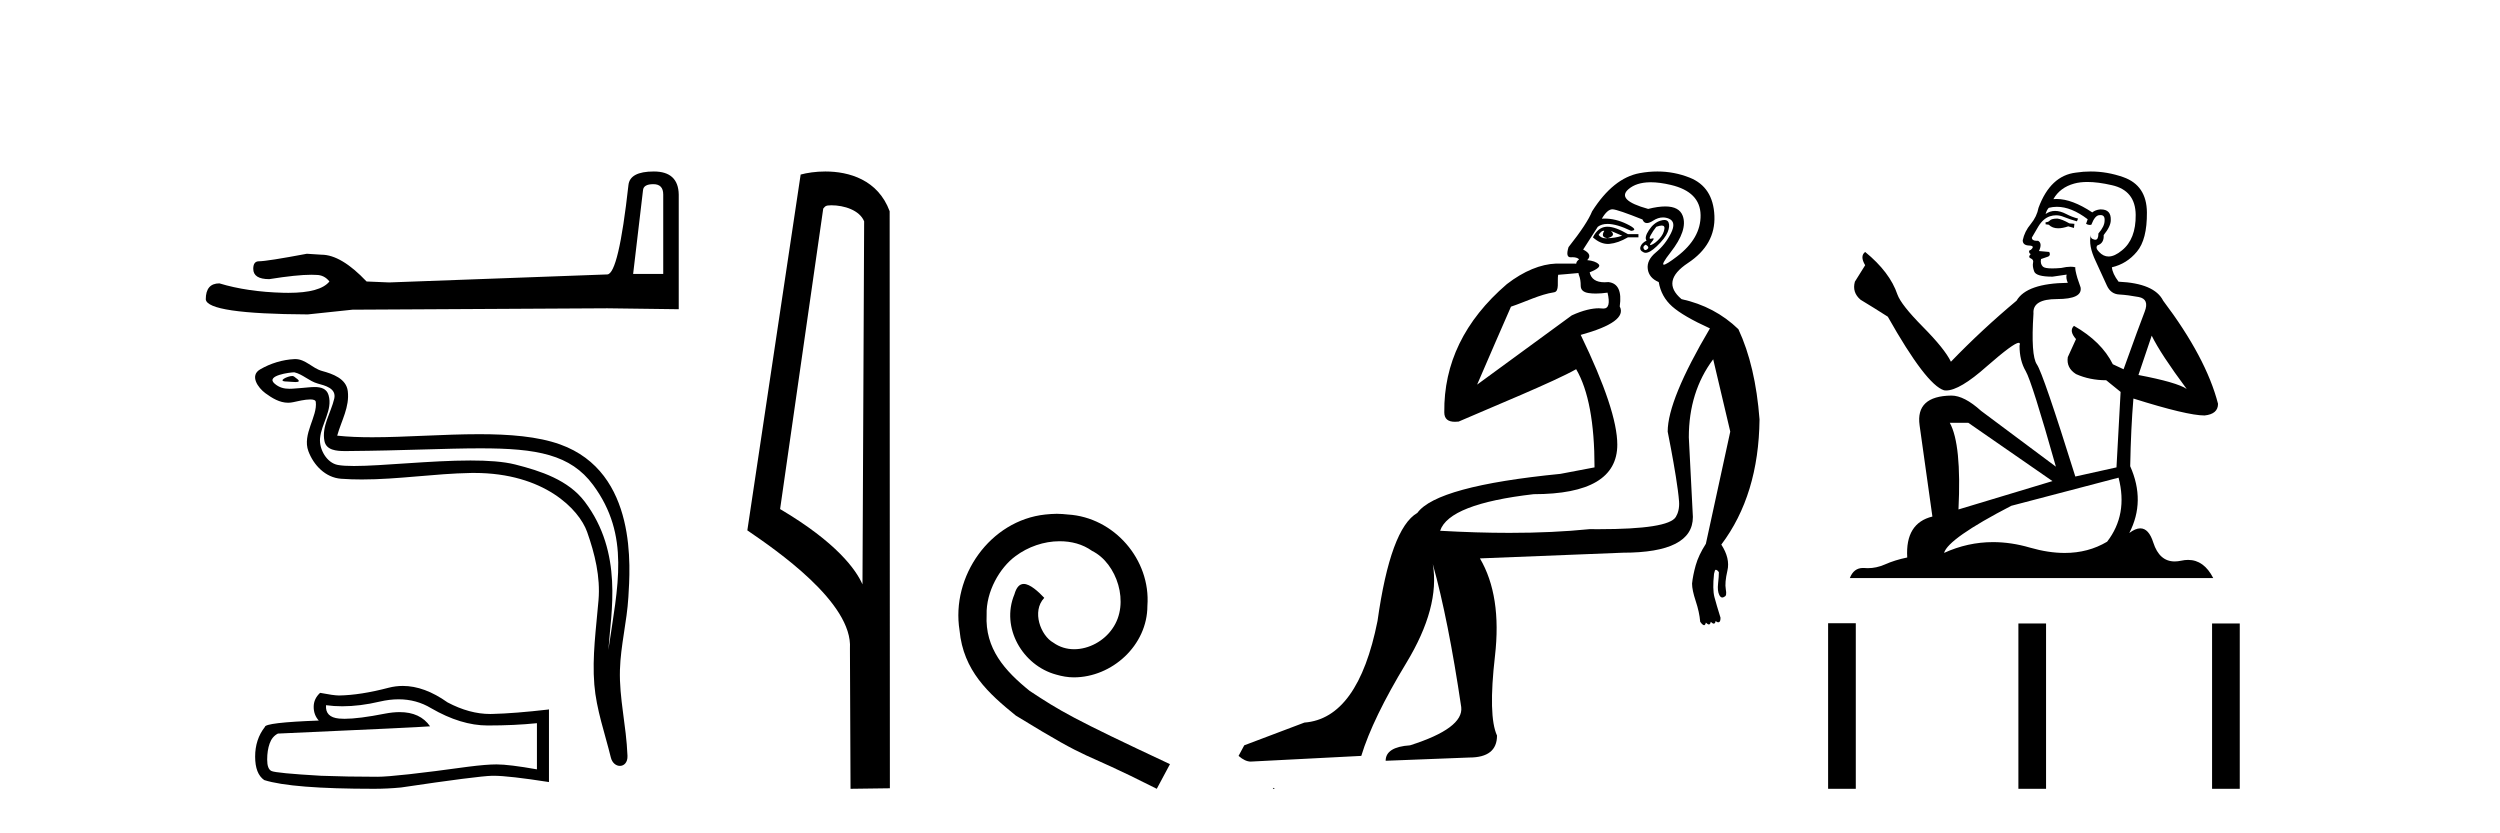
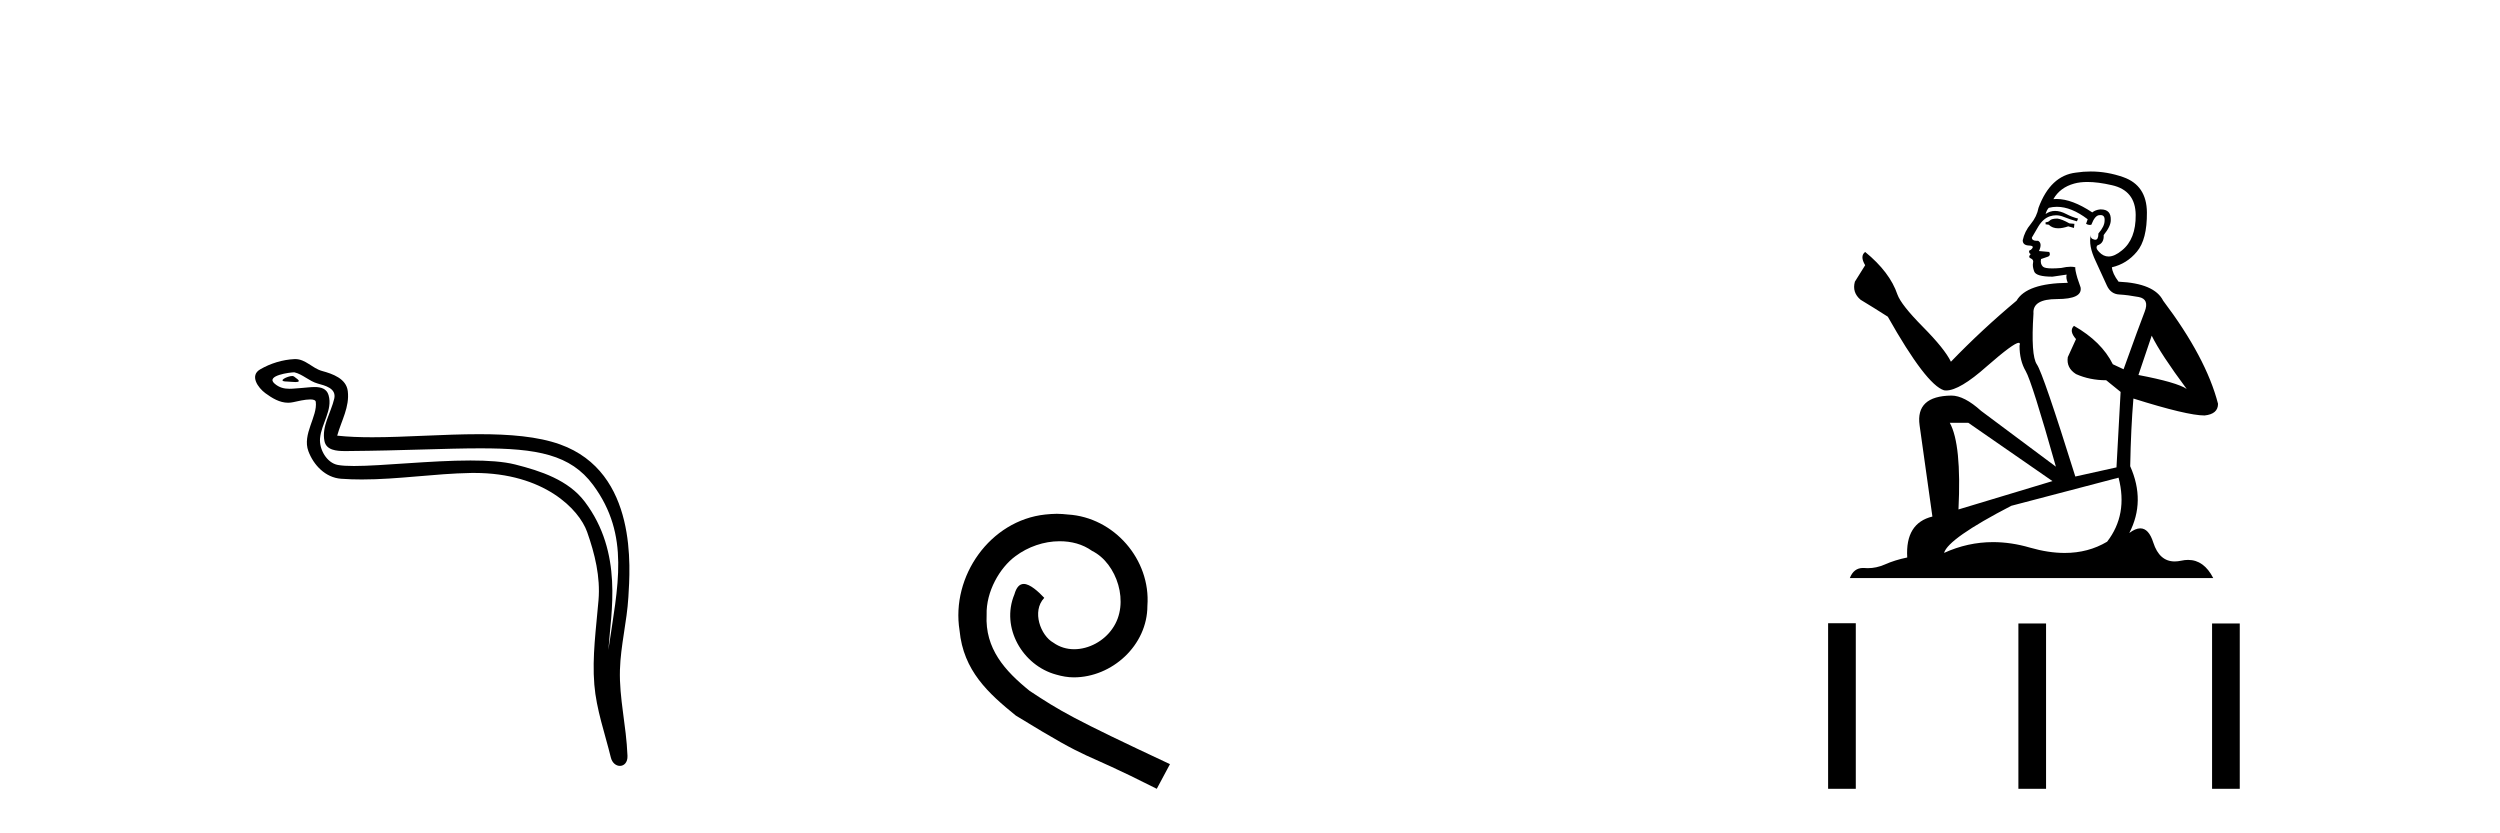
<svg xmlns="http://www.w3.org/2000/svg" width="123.0" height="41.0">
-   <path d="M 32.145 9.061 Q 32.631 9.061 32.631 9.57 L 32.631 13.479 L 31.15 13.479 L 31.636 9.362 Q 31.659 9.061 32.145 9.061 ZM 32.168 8.437 Q 30.988 8.437 30.919 9.108 Q 30.433 13.479 29.878 13.502 L 19.145 13.896 L 18.035 13.849 Q 16.786 12.531 15.814 12.531 Q 15.467 12.508 15.097 12.485 Q 13.131 12.855 12.738 12.855 Q 12.46 12.855 12.46 13.225 Q 12.46 13.734 13.247 13.734 Q 14.597 13.518 15.319 13.518 Q 15.45 13.518 15.56 13.526 Q 15.953 13.526 16.208 13.849 Q 15.757 14.408 14.189 14.408 Q 14.068 14.408 13.941 14.405 Q 12.16 14.358 10.795 13.942 Q 10.124 13.942 10.124 14.728 Q 10.194 15.445 15.144 15.469 L 17.341 15.237 L 29.878 15.168 L 33.394 15.214 L 33.394 9.57 Q 33.371 8.437 32.168 8.437 Z" style="fill:#000000;stroke:none" />
  <path d="M 14.379 18.499 C 14.152 18.499 13.592 18.768 14.117 18.771 C 14.202 18.771 14.391 18.797 14.532 18.797 C 14.699 18.797 14.796 18.76 14.565 18.601 C 14.509 18.562 14.459 18.501 14.387 18.499 C 14.385 18.499 14.382 18.499 14.379 18.499 ZM 14.467 18.318 C 14.477 18.318 14.483 18.318 14.486 18.319 C 14.891 18.412 15.21 18.753 15.63 18.87 C 15.984 18.969 16.565 19.1 16.444 19.618 C 16.282 20.309 15.817 20.977 15.963 21.7 C 16.054 22.153 16.559 22.192 16.966 22.192 C 17.034 22.192 17.099 22.191 17.159 22.191 C 19.822 22.17 21.936 22.058 23.632 22.058 C 26.413 22.058 28.071 22.359 29.18 23.859 C 31.019 26.347 30.39 28.836 29.932 31.977 C 30.06 30.124 30.675 27.204 28.769 24.682 C 27.964 23.617 26.6 23.169 25.344 22.852 C 24.768 22.707 23.998 22.656 23.148 22.656 C 21.186 22.656 18.802 22.927 17.415 22.927 C 17.085 22.927 16.812 22.912 16.614 22.874 C 16.08 22.771 15.699 22.113 15.746 21.567 C 15.808 20.843 16.379 20.171 16.165 19.44 C 16.069 19.115 15.786 19.042 15.477 19.042 C 15.256 19.042 15.023 19.079 14.836 19.089 C 14.635 19.099 14.437 19.128 14.244 19.128 C 13.989 19.128 13.742 19.078 13.504 18.869 C 13.052 18.471 14.286 18.318 14.467 18.318 ZM 14.528 17.667 C 14.515 17.667 14.501 17.667 14.486 17.668 C 13.899 17.696 13.309 17.877 12.8 18.173 C 12.269 18.481 12.696 19.08 13.055 19.344 C 13.386 19.587 13.758 19.815 14.174 19.815 C 14.254 19.815 14.336 19.806 14.42 19.788 C 14.633 19.741 15.008 19.652 15.264 19.652 C 15.415 19.652 15.524 19.683 15.536 19.771 C 15.63 20.491 14.862 21.365 15.172 22.197 C 15.426 22.88 16.007 23.499 16.784 23.555 C 17.125 23.58 17.464 23.59 17.804 23.59 C 19.595 23.59 21.376 23.301 23.167 23.27 C 23.224 23.269 23.281 23.269 23.337 23.269 C 26.768 23.269 28.494 25.06 28.887 26.173 C 29.268 27.251 29.543 28.381 29.447 29.528 C 29.331 30.91 29.128 32.303 29.241 33.685 C 29.34 34.903 29.764 36.086 30.053 37.268 C 30.121 37.544 30.316 37.682 30.499 37.682 C 30.7 37.682 30.885 37.517 30.872 37.187 C 30.812 35.664 30.461 34.363 30.501 32.958 C 30.536 31.75 30.845 30.588 30.916 29.377 C 30.999 27.972 31.39 23.243 27.559 21.866 C 26.457 21.47 25.058 21.362 23.576 21.362 C 21.822 21.362 19.95 21.513 18.312 21.513 C 17.699 21.513 17.119 21.492 16.59 21.434 C 16.801 20.682 17.205 20.027 17.111 19.243 C 17.037 18.624 16.359 18.392 15.844 18.251 C 15.364 18.12 15.037 17.667 14.528 17.667 Z" style="fill:#000000;stroke:none" />
-   <path d="M 19.612 34.406 Q 20.487 34.406 21.209 34.842 Q 22.677 35.694 23.992 35.694 Q 25.314 35.694 26.417 35.581 L 26.417 37.852 Q 25.046 37.609 24.438 37.609 L 24.422 37.609 Q 23.927 37.609 23.042 37.722 Q 19.449 38.217 18.564 38.217 Q 17.096 38.217 15.798 38.168 Q 13.575 38.039 13.356 37.933 Q 13.145 37.836 13.145 37.373 Q 13.145 36.919 13.267 36.578 Q 13.388 36.238 13.672 36.092 Q 20.617 35.783 21.16 35.735 Q 20.676 35.036 19.661 35.036 Q 19.331 35.036 18.946 35.11 Q 17.652 35.365 16.951 35.365 Q 16.803 35.365 16.682 35.353 Q 15.993 35.288 16.041 34.696 L 16.041 34.696 Q 16.429 34.749 16.841 34.749 Q 17.708 34.749 18.686 34.518 Q 19.168 34.406 19.612 34.406 ZM 19.818 33.748 Q 19.467 33.748 19.124 33.836 Q 17.737 34.201 16.682 34.218 Q 16.422 34.218 15.749 34.088 Q 15.433 34.38 15.433 34.777 Q 15.433 35.175 15.684 35.451 Q 13.031 35.548 13.031 35.767 Q 12.553 36.376 12.553 37.227 Q 12.553 38.071 12.999 38.379 Q 14.346 38.809 18.41 38.809 Q 19.059 38.809 19.732 38.744 Q 23.497 38.185 24.219 38.168 Q 24.253 38.168 24.29 38.168 Q 25.032 38.168 27.009 38.477 L 27.009 34.891 L 26.993 34.907 Q 25.298 35.102 24.227 35.126 Q 24.172 35.128 24.117 35.128 Q 23.098 35.128 22.02 34.558 Q 20.88 33.748 19.818 33.748 Z" style="fill:#000000;stroke:none" />
-   <path d="M 40.904 10.1 C 41.528 10.1 42.293 10.34 42.516 10.89 L 42.434 28.751 L 42.434 28.751 C 42.117 28.034 41.176 26.699 38.381 25.046 L 40.503 10.263 C 40.602 10.157 40.6 10.1 40.904 10.1 ZM 42.434 28.751 L 42.434 28.751 C 42.434 28.751 42.434 28.751 42.434 28.751 L 42.434 28.751 L 42.434 28.751 ZM 40.607 8.437 C 40.129 8.437 39.697 8.505 39.392 8.588 L 36.769 26.094 C 38.156 27.044 41.969 29.648 41.817 31.91 L 41.846 38.809 L 43.782 38.783 L 43.771 10.393 C 43.195 8.837 41.764 8.437 40.607 8.437 Z" style="fill:#000000;stroke:none" />
  <path d="M 51.993 25.279 C 51.805 25.279 51.617 25.297 51.429 25.314 C 48.713 25.604 46.783 28.354 47.21 31.019 C 47.398 33.001 48.628 34.111 49.977 35.205 C 53.992 37.665 52.864 36.759 56.913 38.809 L 57.562 37.596 C 52.745 35.341 52.164 34.983 50.66 33.992 C 49.431 33.001 48.457 31.908 48.542 30.251 C 48.508 29.106 49.191 27.927 49.96 27.364 C 50.575 26.902 51.361 26.629 52.13 26.629 C 52.71 26.629 53.257 26.766 53.735 27.107 C 54.948 27.705 55.615 29.687 54.726 30.934 C 54.316 31.532 53.582 31.942 52.847 31.942 C 52.488 31.942 52.13 31.839 51.822 31.617 C 51.207 31.276 50.746 30.08 51.378 29.414 C 51.088 29.106 50.678 28.73 50.37 28.73 C 50.165 28.73 50.011 28.884 49.909 29.243 C 49.226 30.883 50.319 32.745 51.959 33.189 C 52.249 33.274 52.54 33.326 52.83 33.326 C 54.709 33.326 56.452 31.754 56.452 29.807 C 56.623 27.534 54.812 25.45 52.54 25.314 C 52.369 25.297 52.181 25.279 51.993 25.279 Z" style="fill:#000000;stroke:none" />
-   <path d="M 78.896 11.353 C 78.897 11.353 78.899 11.353 78.9 11.353 C 78.911 11.353 78.921 11.355 78.931 11.358 C 78.798 11.572 78.851 11.692 79.091 11.718 C 79.384 11.638 79.437 11.518 79.251 11.358 L 79.251 11.358 C 79.437 11.438 79.624 11.518 79.811 11.598 C 79.571 11.678 79.331 11.718 79.091 11.718 C 79.06 11.723 79.03 11.725 79.001 11.725 C 78.857 11.725 78.74 11.67 78.651 11.558 C 78.742 11.421 78.824 11.353 78.896 11.353 ZM 79.086 11.155 C 79.06 11.155 79.035 11.156 79.011 11.158 C 78.744 11.185 78.531 11.358 78.371 11.678 C 78.611 11.894 78.857 12.002 79.107 12.002 C 79.135 12.002 79.163 12.001 79.191 11.998 C 79.471 11.971 79.771 11.865 80.091 11.678 L 80.611 11.678 L 80.611 11.518 L 80.091 11.518 C 79.68 11.277 79.346 11.155 79.088 11.155 C 79.088 11.155 79.087 11.155 79.086 11.155 ZM 81.756 11.097 C 81.862 11.097 81.907 11.151 81.89 11.258 C 81.864 11.432 81.784 11.591 81.65 11.738 C 81.517 11.885 81.39 11.985 81.27 12.038 C 81.238 12.052 81.215 12.059 81.2 12.059 C 81.159 12.059 81.182 12.005 81.27 11.898 C 81.365 11.783 81.385 11.725 81.331 11.725 C 81.316 11.725 81.296 11.729 81.27 11.738 C 81.245 11.747 81.223 11.751 81.207 11.751 C 81.146 11.751 81.148 11.693 81.21 11.578 C 81.29 11.431 81.383 11.291 81.49 11.158 C 81.6 11.118 81.688 11.098 81.752 11.097 C 81.754 11.097 81.755 11.097 81.756 11.097 ZM 80.971 12.038 C 81.104 12.118 81.131 12.191 81.051 12.258 C 81.014 12.288 80.982 12.303 80.954 12.303 C 80.92 12.303 80.892 12.281 80.871 12.238 C 80.831 12.158 80.864 12.091 80.971 12.038 ZM 81.888 10.823 C 81.832 10.823 81.766 10.835 81.69 10.859 C 81.477 10.925 81.29 11.078 81.13 11.318 C 80.971 11.558 80.93 11.731 81.01 11.838 C 80.85 11.918 80.751 12.018 80.711 12.138 C 80.671 12.258 80.724 12.351 80.871 12.418 C 80.9 12.431 80.932 12.438 80.967 12.438 C 81.105 12.438 81.286 12.331 81.51 12.118 C 81.79 11.852 81.97 11.618 82.05 11.418 C 82.13 11.218 82.143 11.058 82.09 10.938 C 82.057 10.863 81.992 10.825 81.896 10.823 C 81.894 10.823 81.891 10.823 81.888 10.823 ZM 81.217 8.967 C 81.508 8.967 81.839 9.011 82.21 9.099 C 83.17 9.326 83.656 9.819 83.669 10.578 C 83.683 11.338 83.296 12.018 82.51 12.618 C 82.156 12.888 81.94 13.023 81.861 13.023 C 81.765 13.023 81.875 12.821 82.19 12.418 C 82.763 11.685 82.963 11.085 82.79 10.619 C 82.675 10.311 82.389 10.157 81.932 10.157 C 81.697 10.157 81.416 10.197 81.09 10.279 C 80.024 9.985 79.704 9.659 80.131 9.299 C 80.384 9.086 80.731 8.975 81.172 8.968 C 81.187 8.968 81.202 8.967 81.217 8.967 ZM 77.66 13.433 C 77.663 13.471 77.673 13.512 77.692 13.558 C 77.745 13.691 77.771 13.858 77.771 14.058 C 77.771 14.258 77.898 14.377 78.151 14.417 C 78.26 14.434 78.38 14.443 78.512 14.443 C 78.685 14.443 78.878 14.428 79.091 14.398 L 79.091 14.398 C 79.215 14.92 79.148 15.181 78.889 15.181 C 78.871 15.181 78.851 15.18 78.831 15.177 C 78.78 15.17 78.723 15.167 78.66 15.167 C 78.346 15.167 77.89 15.258 77.331 15.517 L 72.674 18.924 C 73.319 17.419 73.883 16.136 74.34 15.088 C 75.065 14.846 75.76 14.487 76.46 14.381 C 76.738 14.339 76.606 13.834 76.661 13.52 C 76.733 13.519 77.293 13.464 77.66 13.433 ZM 79.33 10.298 C 79.332 10.298 79.333 10.298 79.335 10.298 C 79.34 10.298 79.346 10.298 79.351 10.299 C 79.524 10.312 80.011 10.479 80.811 10.799 C 80.855 10.916 80.927 10.975 81.028 10.975 C 81.11 10.975 81.211 10.936 81.33 10.859 C 81.495 10.751 81.658 10.698 81.818 10.698 C 81.916 10.698 82.014 10.718 82.11 10.758 C 82.363 10.865 82.397 11.105 82.21 11.479 C 82.023 11.852 81.777 12.165 81.47 12.418 C 81.164 12.671 81.03 12.944 81.07 13.237 C 81.11 13.531 81.29 13.744 81.61 13.878 C 81.69 14.357 81.91 14.757 82.27 15.077 C 82.63 15.397 83.25 15.757 84.129 16.157 C 82.743 18.503 82.05 20.195 82.05 21.235 C 82.05 21.235 82.123 21.594 82.216 22.096 C 82.364 22.887 82.563 24.031 82.61 24.674 C 82.633 24.993 82.562 25.25 82.45 25.434 C 82.204 25.838 80.935 26.036 78.656 26.036 C 78.512 26.036 78.364 26.035 78.211 26.034 C 77.008 26.156 75.692 26.217 74.262 26.217 C 73.19 26.217 72.054 26.182 70.854 26.114 C 71.147 25.234 72.68 24.634 75.452 24.314 C 78.198 24.314 79.571 23.501 79.571 21.875 C 79.571 20.755 78.971 18.956 77.771 16.477 C 79.318 16.05 79.957 15.584 79.691 15.077 C 79.797 14.331 79.611 13.931 79.131 13.878 C 79.064 13.884 79.001 13.888 78.942 13.888 C 78.525 13.888 78.281 13.724 78.211 13.398 C 78.611 13.238 78.758 13.104 78.651 12.998 C 78.544 12.891 78.358 12.825 78.091 12.798 C 78.278 12.611 78.211 12.438 77.891 12.278 L 78.611 11.158 C 78.736 11.064 78.896 11.017 79.091 11.017 C 79.393 11.017 79.78 11.131 80.251 11.358 C 80.517 11.332 80.444 11.218 80.031 11.018 C 79.666 10.842 79.307 10.754 78.952 10.754 C 78.905 10.754 78.858 10.755 78.811 10.758 C 78.99 10.451 79.163 10.298 79.33 10.298 ZM 81.545 8.437 C 81.259 8.437 80.967 8.464 80.67 8.519 C 79.804 8.679 79.024 9.305 78.331 10.398 C 78.171 10.798 77.785 11.385 77.172 12.158 C 77.069 12.492 77.102 12.658 77.272 12.658 C 77.278 12.658 77.285 12.658 77.292 12.658 C 77.318 12.656 77.344 12.655 77.368 12.655 C 77.515 12.655 77.623 12.689 77.692 12.758 C 77.603 12.824 77.555 12.896 77.55 12.971 L 76.561 12.968 C 75.808 12.995 74.971 13.333 74.138 13.978 C 72.042 15.778 71.032 17.894 71.059 20.286 C 71.059 20.609 71.243 20.752 71.584 20.752 C 71.64 20.752 71.701 20.748 71.766 20.741 C 73.31 20.068 76.472 18.777 77.547 18.164 C 78.15 19.195 78.451 20.806 78.451 22.995 L 76.772 23.314 C 72.72 23.714 70.374 24.354 69.734 25.234 C 68.854 25.74 68.201 27.513 67.774 30.552 C 67.135 33.751 65.935 35.417 64.176 35.551 L 61.217 36.67 L 60.937 37.19 C 61.15 37.376 61.35 37.47 61.537 37.47 L 66.975 37.19 C 67.348 35.964 68.088 34.438 69.194 32.611 C 70.3 30.785 70.734 29.166 70.494 27.753 L 70.494 27.753 C 71 29.566 71.467 31.912 71.893 34.791 C 71.973 35.484 71.133 36.111 69.374 36.67 C 68.574 36.724 68.174 36.977 68.174 37.43 L 72.293 37.27 C 73.199 37.27 73.653 36.91 73.653 36.19 C 73.359 35.55 73.326 34.244 73.553 32.272 C 73.779 30.299 73.533 28.699 72.813 27.473 L 79.851 27.193 C 82.143 27.193 83.29 26.607 83.29 25.434 L 83.09 21.515 C 83.09 20.022 83.49 18.742 84.289 17.676 L 85.129 21.235 L 83.929 26.753 C 83.689 27.127 83.523 27.48 83.429 27.813 C 83.336 28.146 83.276 28.446 83.249 28.713 C 83.249 28.926 83.31 29.212 83.429 29.572 C 83.549 29.932 83.623 30.272 83.65 30.592 C 83.703 30.672 83.756 30.725 83.81 30.752 C 83.82 30.757 83.83 30.76 83.84 30.76 C 83.878 30.76 83.908 30.718 83.929 30.632 C 83.99 30.693 84.039 30.723 84.078 30.723 C 84.124 30.723 84.155 30.679 84.169 30.592 C 84.23 30.653 84.28 30.683 84.318 30.683 C 84.364 30.683 84.395 30.64 84.41 30.552 C 84.452 30.595 84.495 30.616 84.537 30.616 C 84.548 30.616 84.559 30.615 84.569 30.612 C 84.623 30.599 84.649 30.526 84.649 30.392 C 84.516 29.966 84.416 29.626 84.349 29.373 C 84.283 29.119 84.276 28.739 84.33 28.233 C 84.356 28.099 84.383 28.033 84.41 28.033 C 84.463 28.033 84.516 28.073 84.569 28.153 C 84.569 28.286 84.556 28.473 84.529 28.713 C 84.503 28.953 84.522 29.139 84.589 29.273 C 84.631 29.356 84.68 29.398 84.737 29.398 C 84.772 29.398 84.809 29.383 84.849 29.353 C 84.929 29.326 84.949 29.206 84.909 28.993 C 84.869 28.779 84.896 28.473 84.989 28.073 C 85.083 27.673 84.982 27.247 84.689 26.794 C 85.915 25.167 86.542 23.114 86.569 20.635 C 86.435 18.876 86.089 17.396 85.529 16.197 C 84.756 15.45 83.823 14.957 82.73 14.717 C 82.037 14.131 82.143 13.538 83.05 12.938 C 83.956 12.338 84.389 11.565 84.349 10.619 C 84.309 9.672 83.903 9.046 83.13 8.739 C 82.622 8.538 82.095 8.437 81.547 8.437 C 81.547 8.437 81.546 8.437 81.545 8.437 ZM 62.63 38.759 C 62.628 38.775 62.632 38.793 62.63 38.809 C 62.64 38.809 62.649 38.809 62.656 38.809 C 62.676 38.809 62.689 38.809 62.708 38.809 C 62.715 38.809 62.722 38.809 62.731 38.809 C 62.703 38.787 62.658 38.78 62.63 38.759 Z" style="fill:#000000;stroke:none" />
  <path d="M 101.228 10.754 Q 100.947 10.754 100.857 10.844 Q 100.778 10.934 100.643 10.934 L 100.643 11.035 L 100.801 11.057 Q 100.975 11.232 101.265 11.232 Q 101.48 11.232 101.757 11.136 L 102.039 11.215 L 102.061 11.012 L 101.814 10.99 Q 101.454 10.787 101.228 10.754 ZM 102.702 8.953 Q 103.221 8.953 103.906 9.111 Q 105.065 9.37 105.076 10.574 Q 105.088 11.766 104.401 12.318 Q 104.038 12.62 103.741 12.62 Q 103.484 12.62 103.276 12.396 Q 103.074 12.194 103.197 12.07 Q 103.524 11.969 103.501 11.564 Q 103.85 11.136 103.85 10.832 Q 103.872 10.303 103.364 10.303 Q 103.343 10.303 103.321 10.304 Q 103.096 10.326 102.939 10.45 Q 101.943 9.79 101.186 9.79 Q 101.105 9.79 101.026 9.797 L 101.026 9.797 Q 101.352 9.224 102.05 9.032 Q 102.334 8.953 102.702 8.953 ZM 105.864 16.514 Q 106.303 17.414 107.585 19.136 Q 107.102 18.81 105.211 18.45 L 105.864 16.514 ZM 101.199 10.175 Q 101.909 10.175 102.714 10.787 L 102.635 11.012 Q 102.729 11.068 102.818 11.068 Q 102.857 11.068 102.894 11.057 Q 103.074 10.585 103.299 10.585 Q 103.326 10.582 103.35 10.582 Q 103.567 10.582 103.546 10.855 Q 103.546 11.136 103.242 11.485 Q 103.242 11.796 103.091 11.796 Q 103.067 11.796 103.04 11.789 Q 102.837 11.744 102.871 11.564 L 102.871 11.564 Q 102.736 12.07 103.107 12.846 Q 103.467 13.634 103.659 14.05 Q 103.85 14.467 104.266 14.489 Q 104.683 14.512 105.223 14.613 Q 105.763 14.714 105.515 15.344 Q 105.268 15.974 104.48 18.168 L 103.951 17.921 Q 103.4 16.807 102.039 16.031 L 102.039 16.031 Q 101.78 16.278 102.14 16.683 L 101.735 17.572 Q 101.656 18.101 102.14 18.405 Q 102.815 18.708 103.625 18.708 L 104.334 19.282 L 104.131 22.995 L 102.106 23.445 Q 100.52 18.371 100.216 17.932 Q 99.912 17.493 100.047 15.423 Q 99.991 14.714 101.206 14.714 Q 102.466 14.714 102.365 14.14 L 102.207 13.679 Q 102.084 13.251 102.106 13.15 Q 102.007 13.123 101.876 13.123 Q 101.679 13.123 101.409 13.184 Q 101.153 13.206 100.968 13.206 Q 100.598 13.206 100.508 13.116 Q 100.373 12.981 100.418 12.745 L 100.778 12.621 Q 100.902 12.554 100.823 12.396 L 100.317 12.351 Q 100.497 11.969 100.272 11.845 Q 100.238 11.848 100.208 11.848 Q 99.968 11.848 99.968 11.688 Q 100.047 11.541 100.283 11.148 Q 100.52 10.754 100.857 10.641 Q 101.009 10.592 101.158 10.592 Q 101.353 10.592 101.544 10.675 Q 101.881 10.81 102.185 10.889 L 102.241 10.754 Q 101.96 10.686 101.656 10.529 Q 101.364 10.377 101.11 10.377 Q 100.857 10.377 100.643 10.529 Q 100.7 10.326 100.801 10.225 Q 100.996 10.175 101.199 10.175 ZM 96.84 20.801 L 100.981 23.67 L 96.357 25.065 Q 96.514 21.859 95.929 20.801 ZM 104.233 23.501 Q 104.705 25.313 103.67 26.652 Q 102.743 27.205 101.582 27.205 Q 100.785 27.205 99.878 26.944 Q 98.949 26.672 98.058 26.672 Q 96.815 26.672 95.648 27.203 Q 95.85 26.494 98.956 24.885 L 104.233 23.501 ZM 102.864 8.437 Q 102.503 8.437 102.14 8.492 Q 100.88 8.638 100.295 10.225 Q 100.216 10.652 99.912 11.024 Q 99.608 11.384 99.518 11.823 Q 99.518 12.07 99.833 12.081 Q 100.148 12.093 99.912 12.295 Q 99.811 12.318 99.833 12.396 Q 99.845 12.475 99.912 12.498 Q 99.766 12.655 99.912 12.711 Q 100.07 12.779 100.025 12.936 Q 99.991 13.105 100.081 13.353 Q 100.171 13.612 100.981 13.612 L 101.679 13.51 L 101.679 13.51 Q 101.634 13.679 101.735 13.915 Q 99.71 13.938 99.215 14.793 Q 97.516 16.211 95.985 17.797 Q 95.682 17.167 94.601 16.076 Q 93.533 14.995 93.353 14.489 Q 92.981 13.387 91.766 12.396 Q 91.496 12.599 91.766 13.049 L 91.26 13.859 Q 91.114 14.388 91.541 14.748 Q 92.194 15.142 92.88 15.581 Q 94.77 18.933 95.648 19.203 Q 95.696 19.211 95.749 19.211 Q 96.417 19.211 97.752 18.022 Q 99.075 16.866 99.321 16.866 Q 99.408 16.866 99.361 17.009 Q 99.361 17.741 99.665 18.258 Q 99.968 18.776 101.15 22.961 L 97.471 20.216 Q 96.638 19.462 96.008 19.462 Q 94.241 19.485 94.444 20.925 L 95.074 25.414 Q 93.735 25.74 93.836 27.428 Q 93.229 27.552 92.723 27.777 Q 92.314 27.954 91.897 27.954 Q 91.809 27.954 91.721 27.946 Q 91.691 27.944 91.661 27.944 Q 91.203 27.944 91.012 28.441 L 108.891 28.441 Q 108.434 27.547 107.654 27.547 Q 107.492 27.547 107.315 27.586 Q 107.145 27.623 106.993 27.623 Q 106.242 27.623 105.943 26.697 Q 105.721 25.995 105.303 25.995 Q 105.064 25.995 104.761 26.224 Q 105.571 24.66 104.806 22.939 Q 104.84 21.071 104.964 19.608 Q 107.608 20.441 108.463 20.441 Q 109.127 20.374 109.127 19.867 Q 108.542 17.594 106.427 14.793 Q 105.999 13.938 104.233 13.859 Q 103.929 13.454 103.906 13.15 Q 104.638 12.981 105.133 12.385 Q 105.639 11.789 105.628 10.45 Q 105.616 9.122 104.469 8.717 Q 103.674 8.437 102.864 8.437 Z" style="fill:#000000;stroke:none" />
  <path d="M 89.943 30.663 L 89.943 38.809 L 91.305 38.809 L 91.305 30.663 ZM 99.305 30.675 L 99.305 38.809 L 100.666 38.809 L 100.666 30.675 ZM 108.834 30.675 L 108.834 38.809 L 110.196 38.809 L 110.196 30.675 Z" style="fill:#000000;stroke:none" />
</svg>